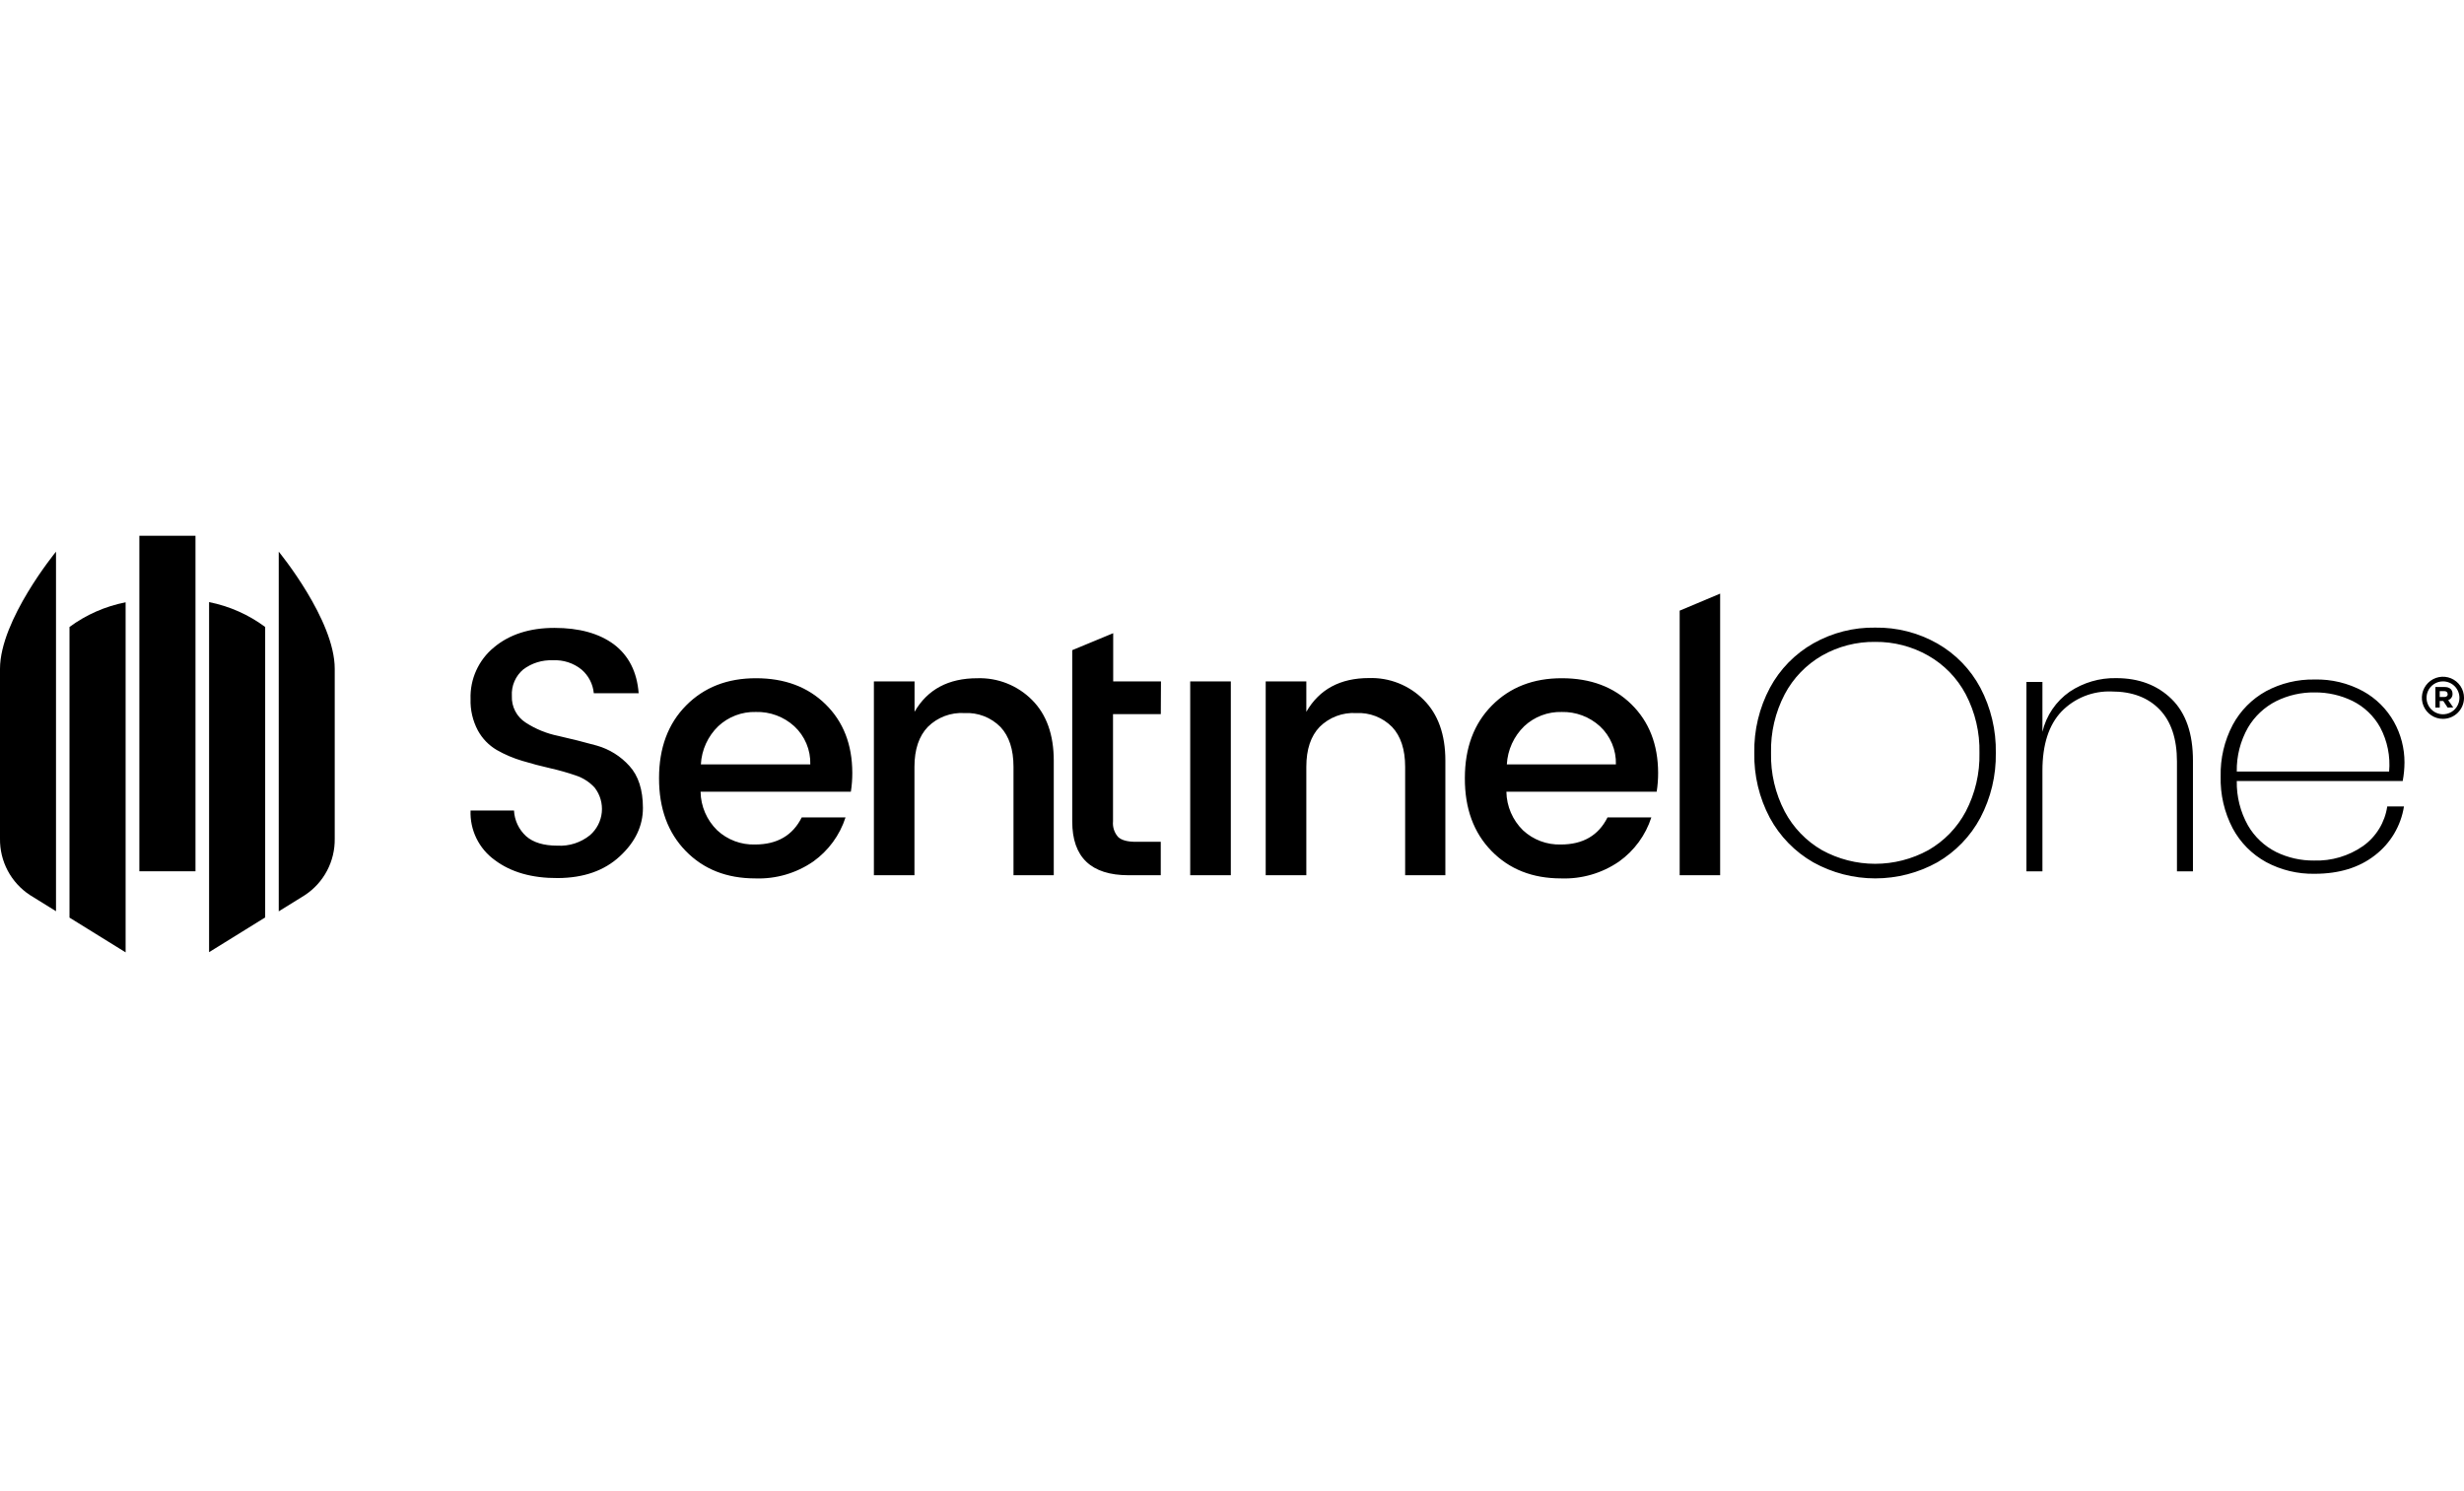
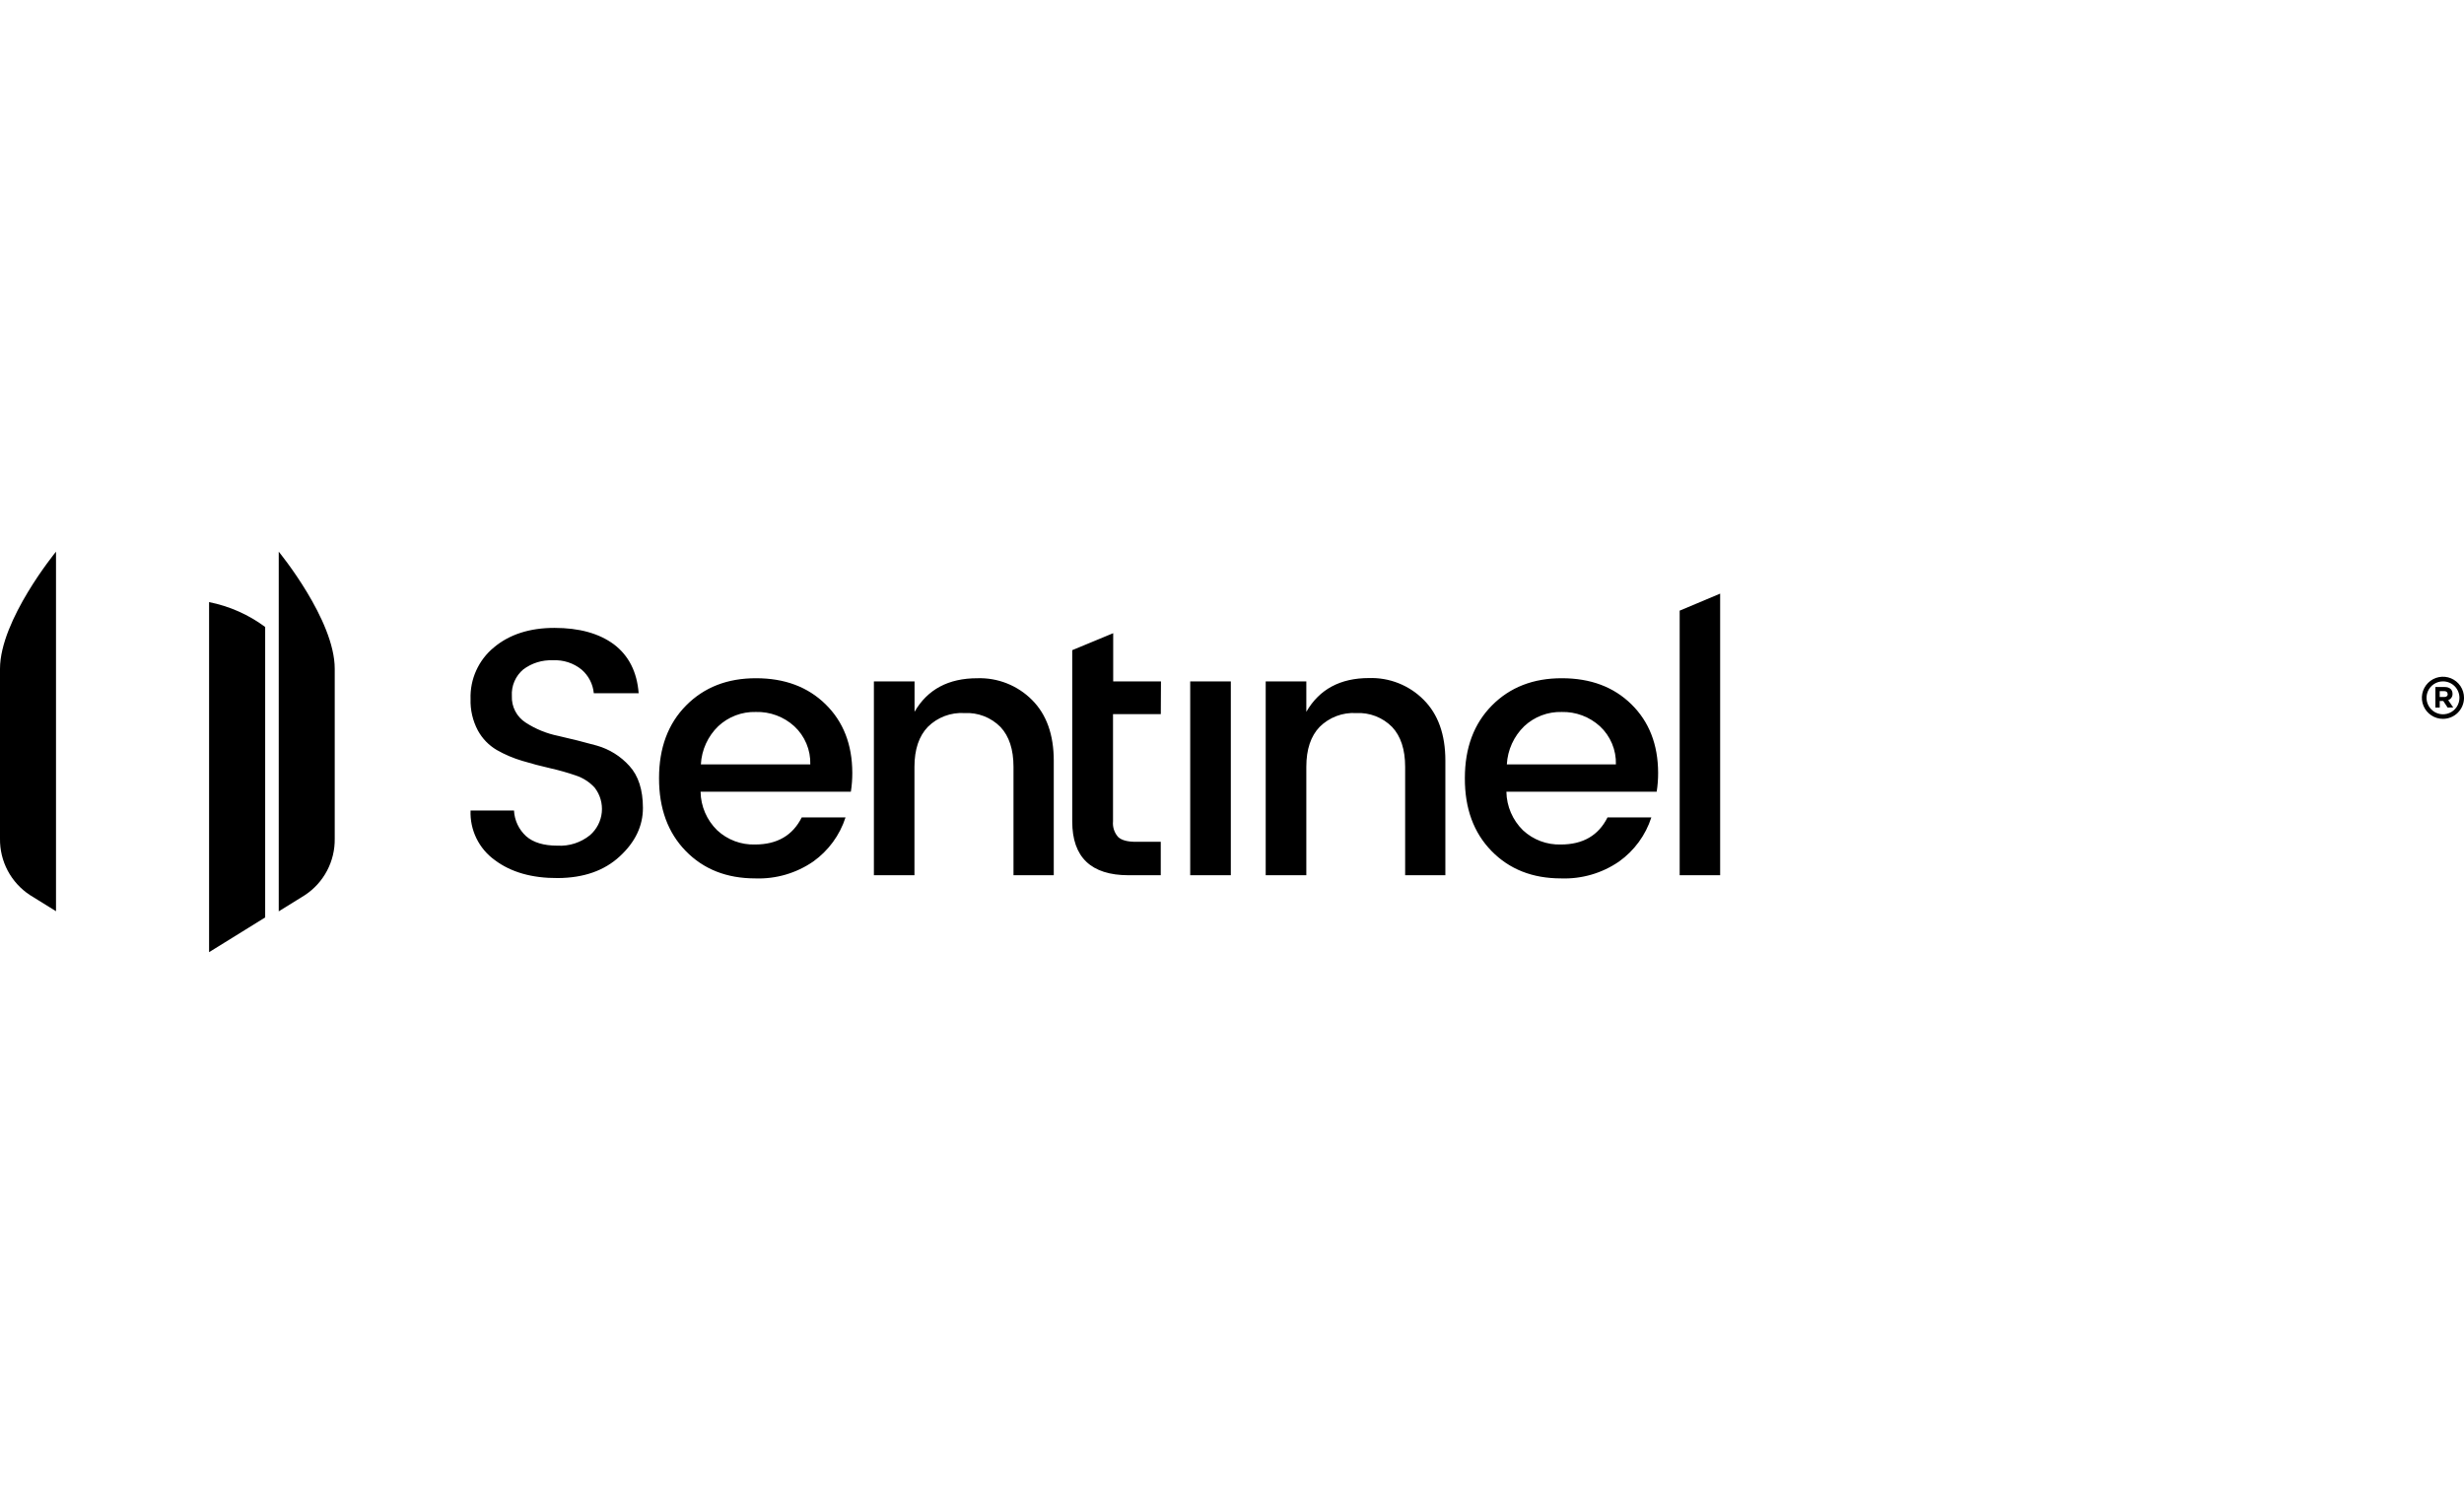
<svg xmlns="http://www.w3.org/2000/svg" width="152" height="92" viewBox="0 0 152 92" fill="none">
  <g clip-path="url(#clip0_11898_29652)">
-     <path d="M12.059 33.055H8.597V53.755H12.059V33.055Z" fill="black" />
+     <path d="M12.059 33.055V53.755H12.059V33.055Z" fill="black" />
    <path fill-rule="evenodd" clip-rule="evenodd" d="M12.898 58.746L16.358 56.603V38.681C15.332 37.921 14.151 37.397 12.898 37.148V58.746Z" fill="black" />
-     <path fill-rule="evenodd" clip-rule="evenodd" d="M4.287 56.614L7.749 58.758V37.16C6.497 37.405 5.314 37.925 4.287 38.682V56.614Z" fill="black" />
    <path fill-rule="evenodd" clip-rule="evenodd" d="M17.195 34.037V56.227L18.803 55.23C19.379 54.852 19.85 54.334 20.172 53.725C20.495 53.116 20.659 52.436 20.649 51.747V41.267C20.657 38.244 17.195 34.037 17.195 34.037Z" fill="black" />
    <path fill-rule="evenodd" clip-rule="evenodd" d="M0 51.739C-0.01 52.428 0.154 53.109 0.476 53.718C0.799 54.327 1.271 54.844 1.847 55.222L3.455 56.219V34.037C3.455 34.037 0 38.244 0 41.267V51.739Z" fill="black" />
    <path fill-rule="evenodd" clip-rule="evenodd" d="M103.616 54V37.675L106.113 36.625V54H103.616ZM99.682 47.161C99.695 46.721 99.614 46.283 99.443 45.877C99.272 45.47 99.017 45.105 98.694 44.806C98.052 44.222 97.211 43.907 96.343 43.927C95.485 43.903 94.652 44.219 94.026 44.806C93.385 45.428 93.002 46.269 92.954 47.161H99.682ZM96.295 54.195C94.539 54.195 93.11 53.631 92.008 52.502C90.906 51.373 90.358 49.875 90.365 48.008C90.365 46.143 90.922 44.649 92.035 43.525C93.147 42.401 94.587 41.841 96.352 41.845C98.118 41.845 99.547 42.381 100.639 43.453C101.73 44.525 102.28 45.932 102.287 47.676C102.289 48.068 102.259 48.459 102.198 48.847H92.927C92.941 49.743 93.308 50.597 93.948 51.224C94.581 51.814 95.422 52.13 96.287 52.103C97.65 52.103 98.609 51.545 99.165 50.431H101.869C101.516 51.529 100.817 52.483 99.878 53.153C98.827 53.877 97.57 54.242 96.295 54.195ZM80.585 42.041V43.916C81.388 42.528 82.677 41.834 84.451 41.834C85.075 41.814 85.696 41.922 86.276 42.153C86.856 42.383 87.383 42.731 87.822 43.174C88.715 44.067 89.162 45.318 89.162 46.925V54H86.681V47.314C86.681 46.242 86.413 45.421 85.877 44.852C85.588 44.56 85.242 44.333 84.859 44.185C84.477 44.037 84.067 43.972 83.658 43.994C83.244 43.97 82.829 44.033 82.442 44.18C82.054 44.327 81.701 44.554 81.407 44.846C80.859 45.416 80.585 46.237 80.585 47.309V54H78.079V42.041H80.585ZM73.422 54V42.041H75.927V54H73.422ZM71.608 44.058H68.66V50.677C68.643 50.852 68.663 51.028 68.718 51.194C68.773 51.361 68.862 51.514 68.979 51.644C69.191 51.84 69.552 51.937 70.067 51.937H71.605V54H69.627C67.305 54 66.144 52.892 66.144 50.677V40.114L68.671 39.066V42.041H71.618L71.608 44.058ZM56.417 42.041V43.916C57.214 42.535 58.505 41.845 60.291 41.845C60.916 41.825 61.537 41.934 62.118 42.164C62.698 42.395 63.225 42.742 63.665 43.185C64.558 44.078 65.005 45.328 65.005 46.936V54H62.521V47.314C62.521 46.242 62.253 45.421 61.717 44.852C61.429 44.56 61.082 44.333 60.7 44.185C60.317 44.037 59.908 43.972 59.498 43.994C59.083 43.968 58.666 44.031 58.276 44.178C57.886 44.325 57.532 44.552 57.237 44.846C56.688 45.416 56.413 46.237 56.411 47.309V54H53.909V42.041H56.417ZM49.986 47.161C49.998 46.721 49.917 46.283 49.746 45.877C49.576 45.47 49.32 45.105 48.997 44.806C48.35 44.217 47.5 43.901 46.625 43.927C45.767 43.903 44.934 44.219 44.307 44.806C43.665 45.427 43.282 46.269 43.236 47.161H49.986ZM46.588 54.195C44.83 54.195 43.401 53.631 42.3 52.502C41.2 51.373 40.651 49.875 40.655 48.008C40.655 46.143 41.212 44.649 42.325 43.525C43.438 42.401 44.877 41.841 46.641 41.845C48.406 41.845 49.836 42.381 50.929 43.453C52.022 44.525 52.572 45.932 52.577 47.676C52.579 48.068 52.549 48.459 52.488 48.847H43.217C43.231 49.743 43.599 50.598 44.24 51.224C44.873 51.815 45.715 52.131 46.58 52.103C47.941 52.103 48.9 51.545 49.458 50.431H52.159C51.806 51.529 51.107 52.483 50.168 53.153C49.118 53.876 47.862 54.242 46.588 54.195ZM34.103 40.738C33.449 40.709 32.805 40.908 32.281 41.301C32.044 41.5 31.856 41.752 31.734 42.037C31.611 42.322 31.557 42.632 31.576 42.941C31.562 43.264 31.633 43.585 31.782 43.872C31.93 44.16 32.151 44.403 32.423 44.578C33.038 44.979 33.724 45.259 34.444 45.404C35.233 45.582 36.024 45.781 36.815 46.001C37.591 46.221 38.289 46.657 38.828 47.258C39.381 47.863 39.659 48.724 39.661 49.841C39.663 50.958 39.187 51.955 38.233 52.834C37.281 53.718 36.007 54.165 34.412 54.174C32.816 54.183 31.52 53.813 30.523 53.065C30.041 52.718 29.651 52.257 29.39 51.723C29.129 51.189 29.005 50.598 29.028 50.005H31.708C31.738 50.611 32.007 51.181 32.455 51.591C32.895 51.98 33.54 52.175 34.39 52.175C35.118 52.216 35.834 51.984 36.4 51.524C36.812 51.164 37.071 50.66 37.124 50.116C37.177 49.571 37.019 49.027 36.684 48.595C36.367 48.25 35.966 47.992 35.521 47.845C35.006 47.668 34.482 47.52 33.951 47.4C33.379 47.271 32.804 47.119 32.225 46.944C31.674 46.782 31.143 46.557 30.644 46.272C30.153 45.983 29.75 45.566 29.478 45.066C29.162 44.469 29.006 43.801 29.028 43.126C29.008 42.521 29.127 41.919 29.377 41.368C29.626 40.816 29.999 40.329 30.467 39.945C31.426 39.141 32.672 38.739 34.203 38.739C35.733 38.739 36.956 39.078 37.871 39.755C38.787 40.45 39.297 41.456 39.398 42.772H36.63C36.579 42.209 36.311 41.687 35.883 41.317C35.383 40.908 34.748 40.701 34.103 40.738Z" fill="black" />
-     <path fill-rule="evenodd" clip-rule="evenodd" d="M142.788 42.72C141.967 42.709 141.155 42.893 140.419 43.256C139.693 43.622 139.087 44.189 138.674 44.89C138.205 45.716 137.966 46.652 137.983 47.602H147.381C147.465 46.66 147.274 45.715 146.831 44.88C146.44 44.173 145.843 43.602 145.119 43.245C144.393 42.892 143.595 42.712 142.788 42.72ZM142.745 53.093C143.824 53.129 144.887 52.815 145.773 52.198C146.173 51.912 146.512 51.549 146.768 51.129C147.024 50.71 147.194 50.243 147.265 49.756H148.297C148.108 50.953 147.467 52.031 146.507 52.768C145.535 53.529 144.295 53.91 142.788 53.91C141.745 53.93 140.714 53.682 139.794 53.189C138.922 52.71 138.206 51.989 137.734 51.112C137.215 50.122 136.958 49.015 136.989 47.897C136.963 46.792 137.219 45.699 137.734 44.721C138.204 43.846 138.917 43.126 139.786 42.645C140.706 42.152 141.737 41.904 142.78 41.924C143.823 41.897 144.856 42.146 145.773 42.645C146.573 43.086 147.234 43.742 147.681 44.539C148.108 45.305 148.332 46.168 148.329 47.045C148.326 47.428 148.29 47.81 148.219 48.186H137.983C137.965 49.146 138.204 50.093 138.674 50.93C139.081 51.632 139.684 52.2 140.408 52.565C141.135 52.92 141.935 53.101 142.745 53.093ZM130.539 41.838C131.943 41.838 133.085 42.269 133.964 43.13C134.842 43.991 135.281 45.26 135.279 46.937V53.76H134.293V46.988C134.293 45.584 133.934 44.51 133.221 43.773C132.509 43.036 131.525 42.663 130.274 42.663C129.698 42.639 129.124 42.737 128.588 42.95C128.053 43.163 127.569 43.488 127.168 43.901C126.386 44.727 125.994 45.942 125.994 47.548V53.76H125.008V42.074H125.994V45.153C126.229 44.148 126.828 43.266 127.674 42.677C128.521 42.111 129.521 41.818 130.539 41.838ZM115.68 39.603C114.532 39.587 113.399 39.877 112.4 40.445C111.422 41.007 110.623 41.835 110.096 42.832C109.513 43.948 109.222 45.194 109.252 46.452C109.223 47.709 109.514 48.953 110.096 50.067C110.624 51.064 111.423 51.892 112.4 52.455C113.404 53.005 114.53 53.294 115.675 53.294C116.82 53.294 117.946 53.005 118.95 52.455C119.932 51.894 120.735 51.066 121.265 50.067C121.847 48.953 122.138 47.709 122.109 46.452C122.138 45.196 121.847 43.952 121.265 42.838C120.736 41.838 119.933 41.01 118.95 40.45C117.954 39.883 116.826 39.591 115.68 39.603ZM115.68 38.722C117.022 38.701 118.345 39.04 119.512 39.702C120.636 40.344 121.556 41.291 122.165 42.433C122.816 43.671 123.145 45.054 123.119 46.452C123.142 47.846 122.814 49.222 122.165 50.456C121.554 51.6 120.635 52.552 119.512 53.202C118.341 53.853 117.023 54.194 115.683 54.194C114.343 54.194 113.025 53.853 111.854 53.202C110.722 52.552 109.794 51.599 109.174 50.45C108.522 49.22 108.194 47.844 108.22 46.452C108.194 45.052 108.526 43.669 109.185 42.433C109.802 41.285 110.731 40.335 111.865 39.692C113.028 39.035 114.345 38.7 115.68 38.722Z" fill="black" />
    <path d="M150.99 43.654L150.722 43.25H150.502V43.654H150.234V42.387H150.813C151.113 42.387 151.293 42.545 151.293 42.805C151.297 42.89 151.273 42.975 151.224 43.045C151.176 43.116 151.106 43.169 151.025 43.196L151.336 43.649L150.99 43.654ZM150.99 42.821C150.99 42.7 150.907 42.639 150.77 42.639H150.502V43.003H150.784C150.92 43.003 150.998 42.931 150.998 42.824L150.99 42.821Z" fill="black" />
    <path d="M150.704 44.351C150.446 44.352 150.195 44.276 149.981 44.133C149.766 43.991 149.6 43.788 149.501 43.55C149.402 43.313 149.376 43.051 149.426 42.799C149.476 42.546 149.6 42.315 149.782 42.133C149.964 41.951 150.196 41.827 150.448 41.777C150.7 41.727 150.962 41.753 151.2 41.851C151.437 41.95 151.64 42.117 151.783 42.331C151.925 42.545 152.001 42.797 152.001 43.054C152 43.398 151.863 43.727 151.62 43.971C151.377 44.214 151.047 44.35 150.704 44.351ZM150.704 42.039C150.503 42.039 150.306 42.098 150.139 42.21C149.972 42.321 149.842 42.48 149.765 42.666C149.689 42.851 149.668 43.055 149.708 43.252C149.747 43.449 149.844 43.63 149.986 43.772C150.128 43.914 150.309 44.011 150.506 44.05C150.703 44.09 150.907 44.069 151.092 43.992C151.278 43.916 151.437 43.785 151.548 43.618C151.66 43.452 151.719 43.255 151.719 43.054C151.719 42.785 151.612 42.527 151.422 42.336C151.231 42.146 150.973 42.039 150.704 42.039Z" fill="black" />
  </g>
  <defs>
    <clipPath id="clip0_11898_29652">
      <rect width="152" height="25.692" fill="white" transform="translate(0 33.057)" />
    </clipPath>
  </defs>
</svg>